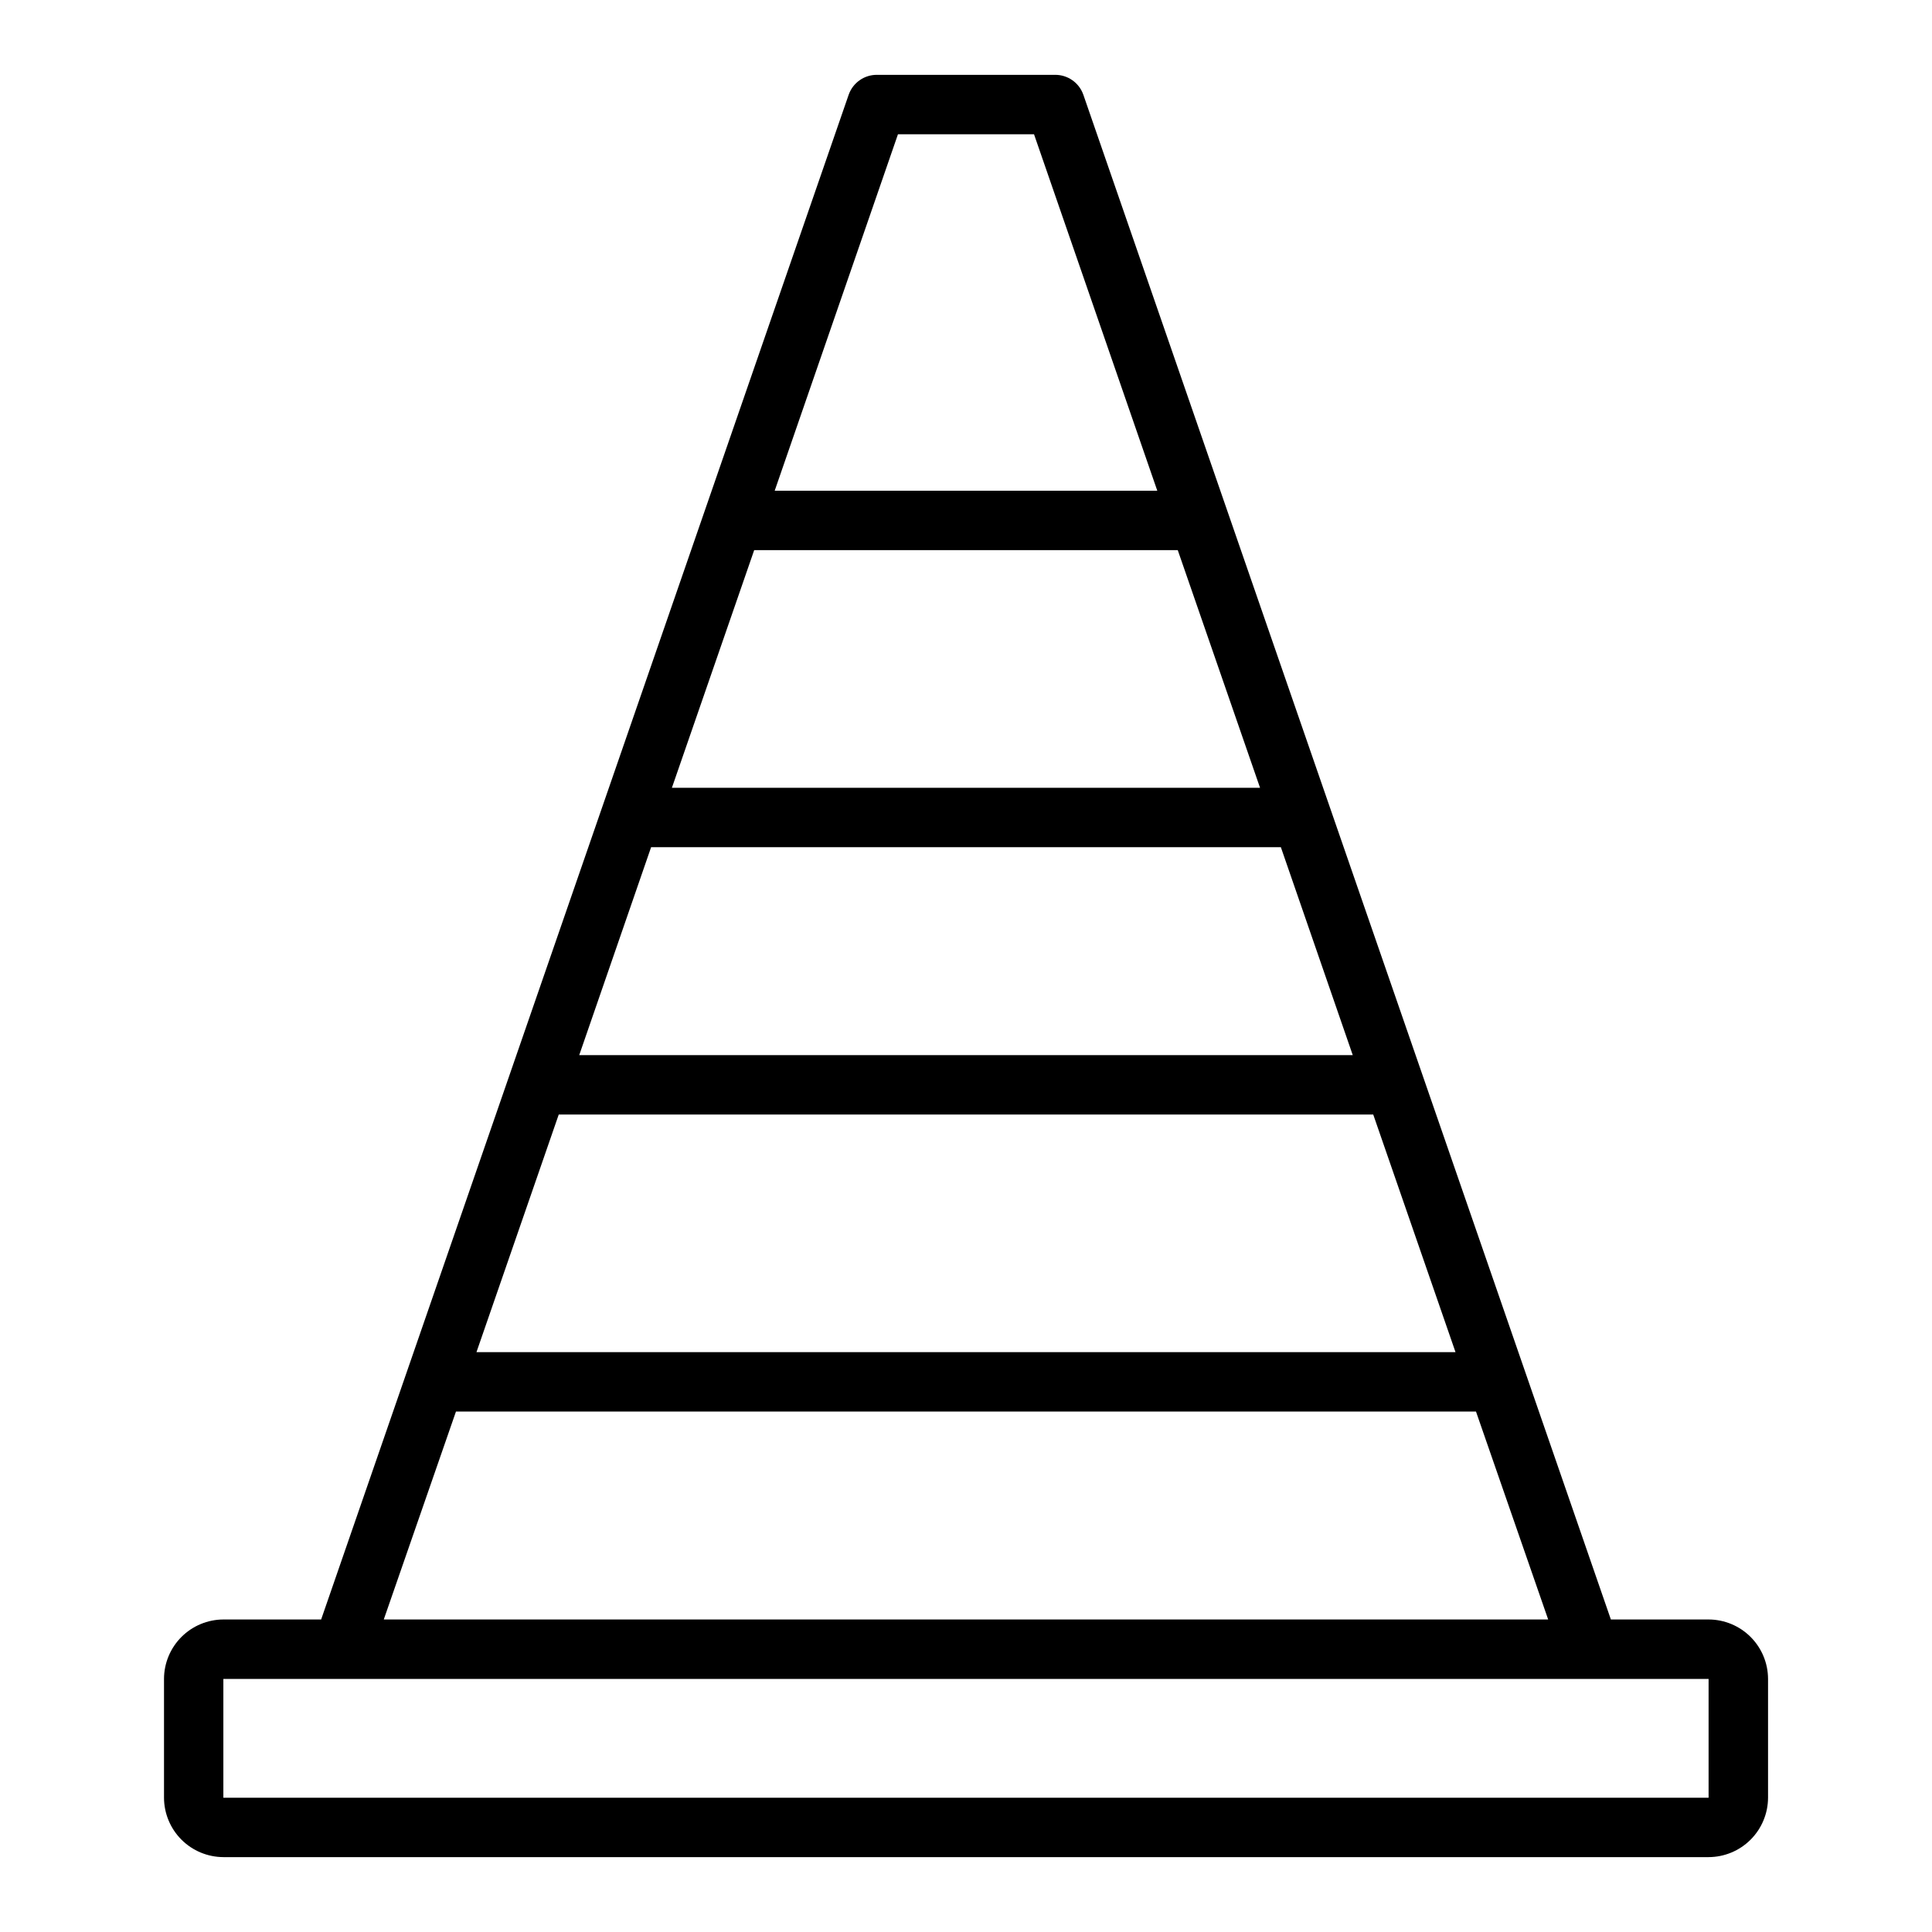
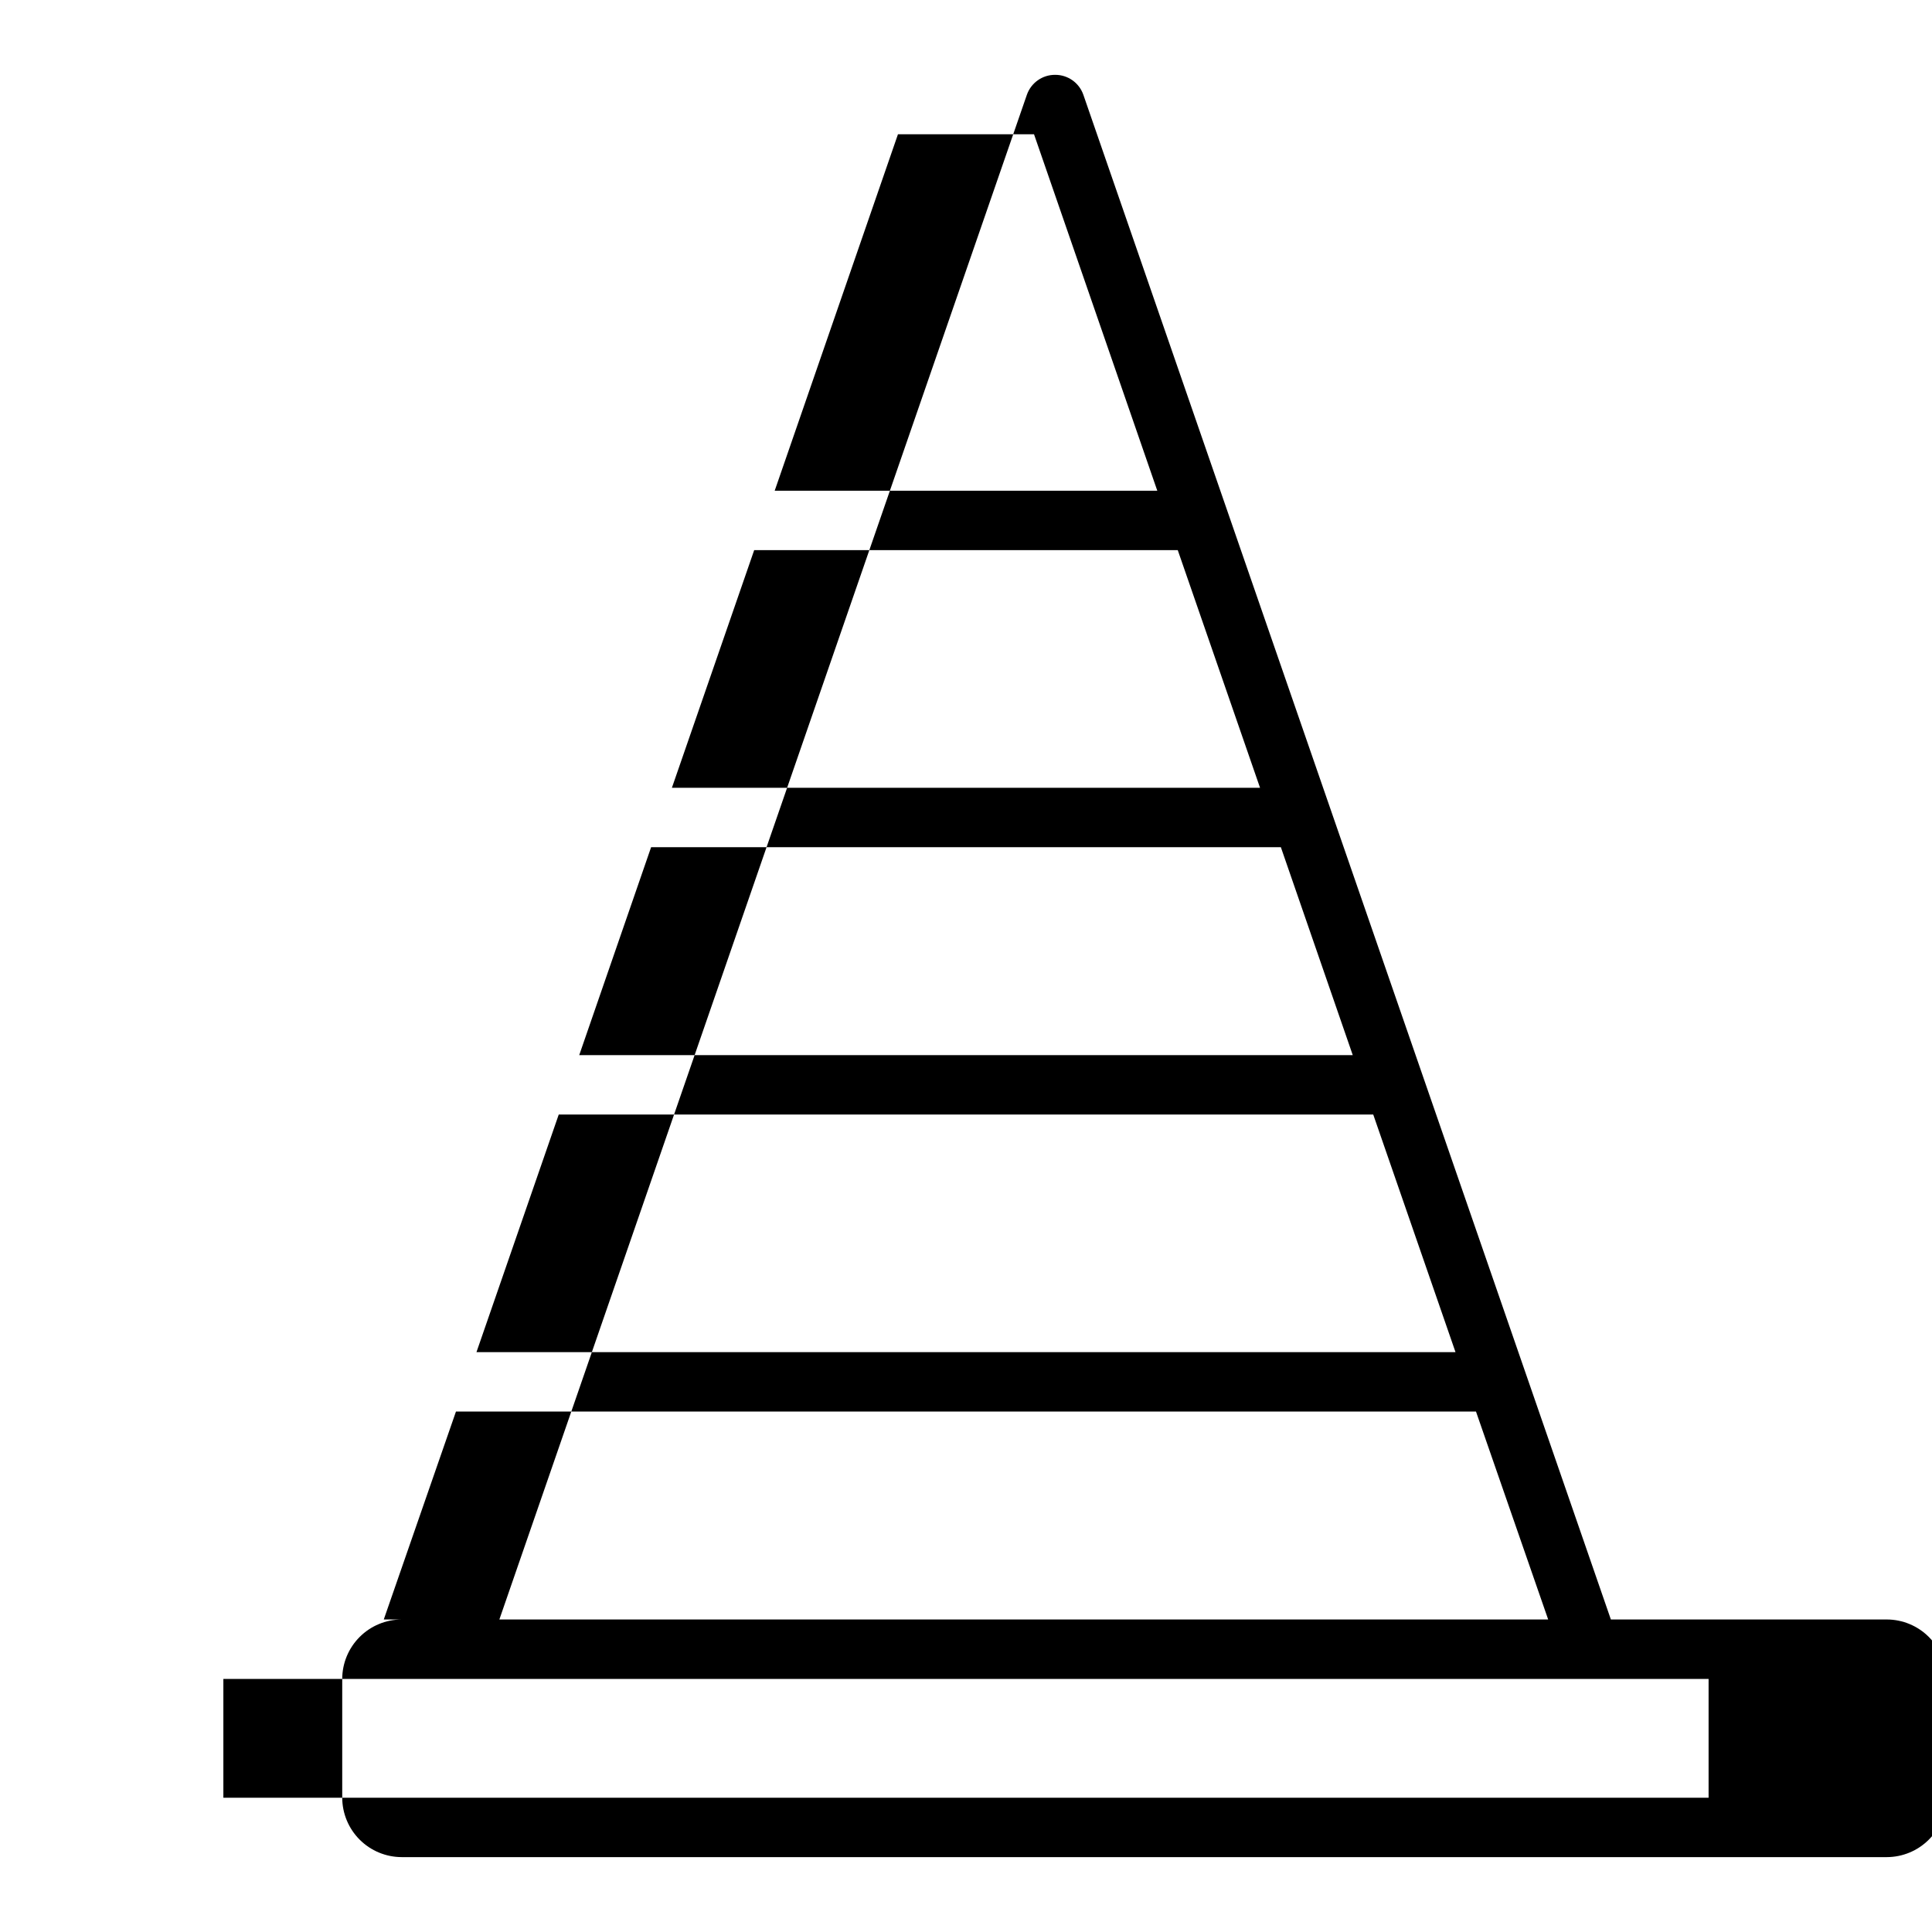
<svg xmlns="http://www.w3.org/2000/svg" fill="#000000" width="800px" height="800px" version="1.1" viewBox="144 144 512 512">
-   <path d="m596.8 573.18h-25.902l-139.8-404.07c-1.109-3.176-4.117-5.297-7.481-5.277h-47.23c-3.363-0.02-6.367 2.102-7.481 5.277l-139.8 404.07h-25.898c-4.172 0.012-8.172 1.676-11.121 4.625-2.949 2.949-4.613 6.945-4.625 11.117v31.488c0.012 4.172 1.676 8.172 4.625 11.121 2.949 2.949 6.949 4.613 11.121 4.625h393.6c4.172-0.012 8.168-1.676 11.117-4.625 2.949-2.949 4.613-6.949 4.625-11.121v-31.488c-0.012-4.172-1.676-8.168-4.625-11.117-2.949-2.949-6.945-4.613-11.117-4.625zm-214.83-393.6h36.055l32.668 94.465h-101.39zm-38.102 110.21h112.25l21.805 62.977h-155.86zm-27.316 78.723h166.89l19.051 55.105-204.99-0.004zm-24.48 70.848h215.85l21.805 62.977h-259.46zm-27.238 78.719h270.32l19.129 55.105h-308.58zm331.96 102.34h-393.6v-31.488h393.6z" />
+   <path d="m596.8 573.18h-25.902l-139.8-404.07c-1.109-3.176-4.117-5.297-7.481-5.277c-3.363-0.02-6.367 2.102-7.481 5.277l-139.8 404.07h-25.898c-4.172 0.012-8.172 1.676-11.121 4.625-2.949 2.949-4.613 6.945-4.625 11.117v31.488c0.012 4.172 1.676 8.172 4.625 11.121 2.949 2.949 6.949 4.613 11.121 4.625h393.6c4.172-0.012 8.168-1.676 11.117-4.625 2.949-2.949 4.613-6.949 4.625-11.121v-31.488c-0.012-4.172-1.676-8.168-4.625-11.117-2.949-2.949-6.945-4.613-11.117-4.625zm-214.83-393.6h36.055l32.668 94.465h-101.39zm-38.102 110.21h112.25l21.805 62.977h-155.86zm-27.316 78.723h166.89l19.051 55.105-204.99-0.004zm-24.48 70.848h215.85l21.805 62.977h-259.46zm-27.238 78.719h270.32l19.129 55.105h-308.58zm331.96 102.34h-393.6v-31.488h393.6z" />
</svg>